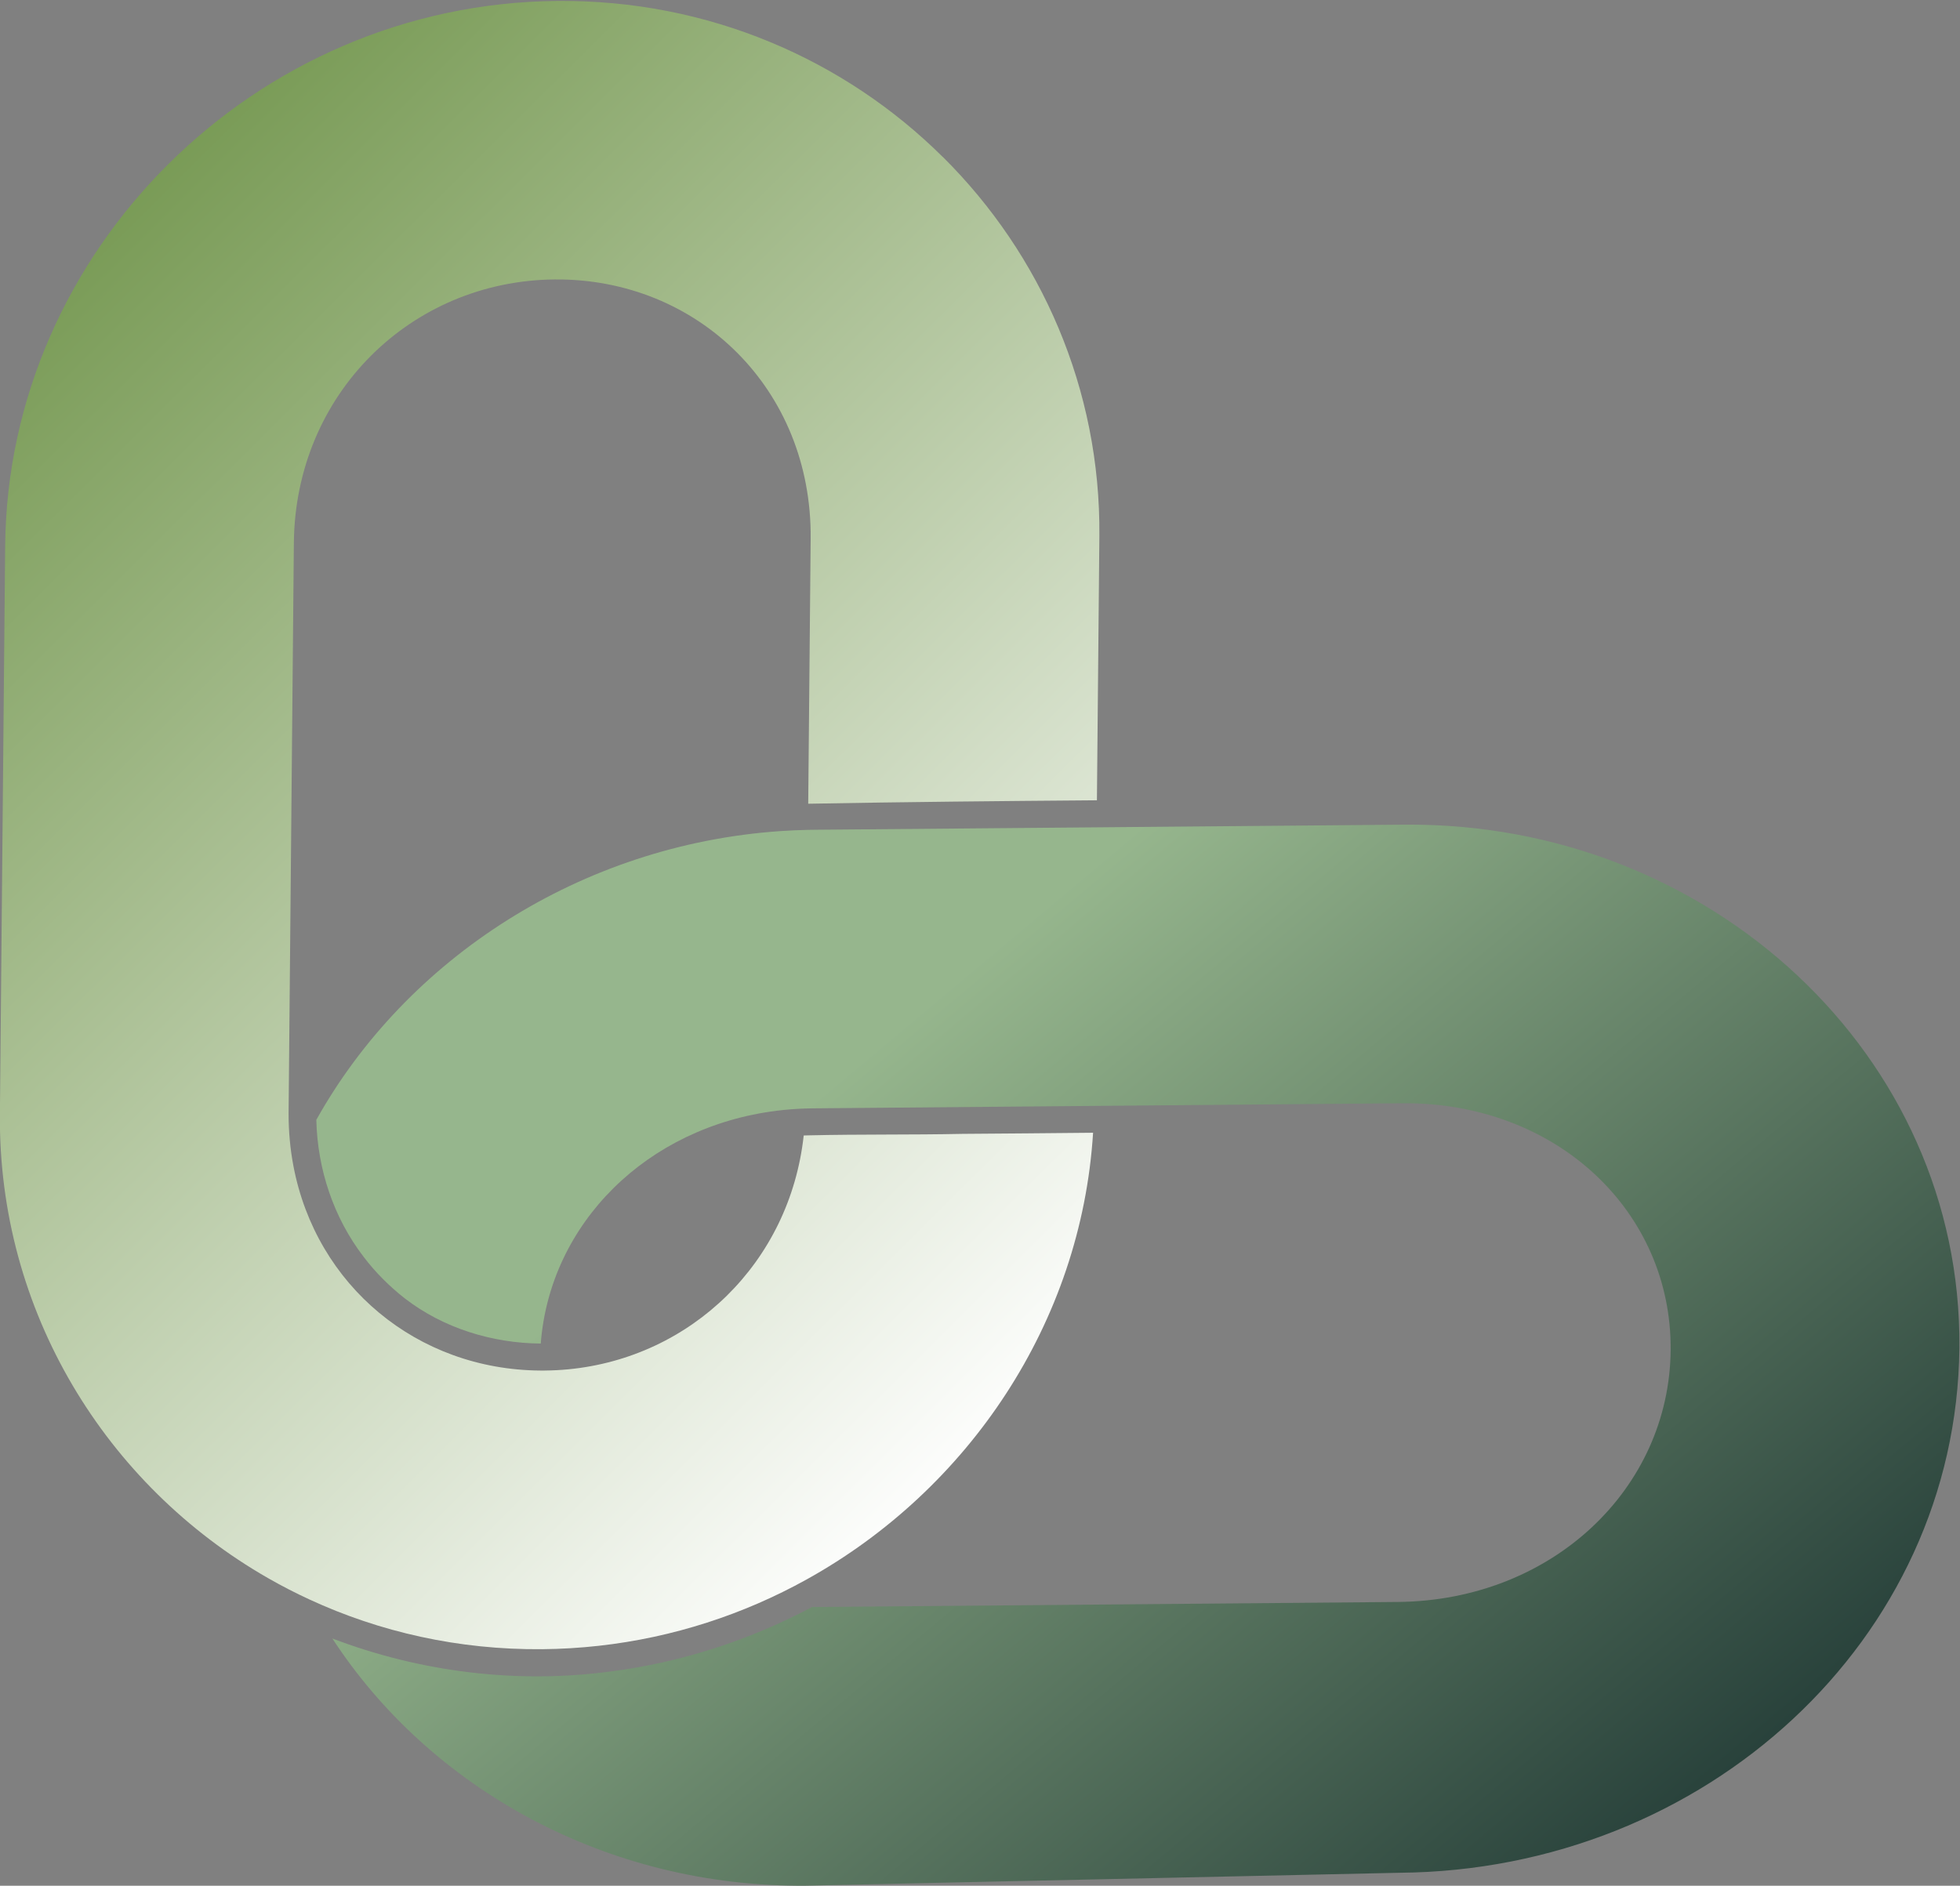
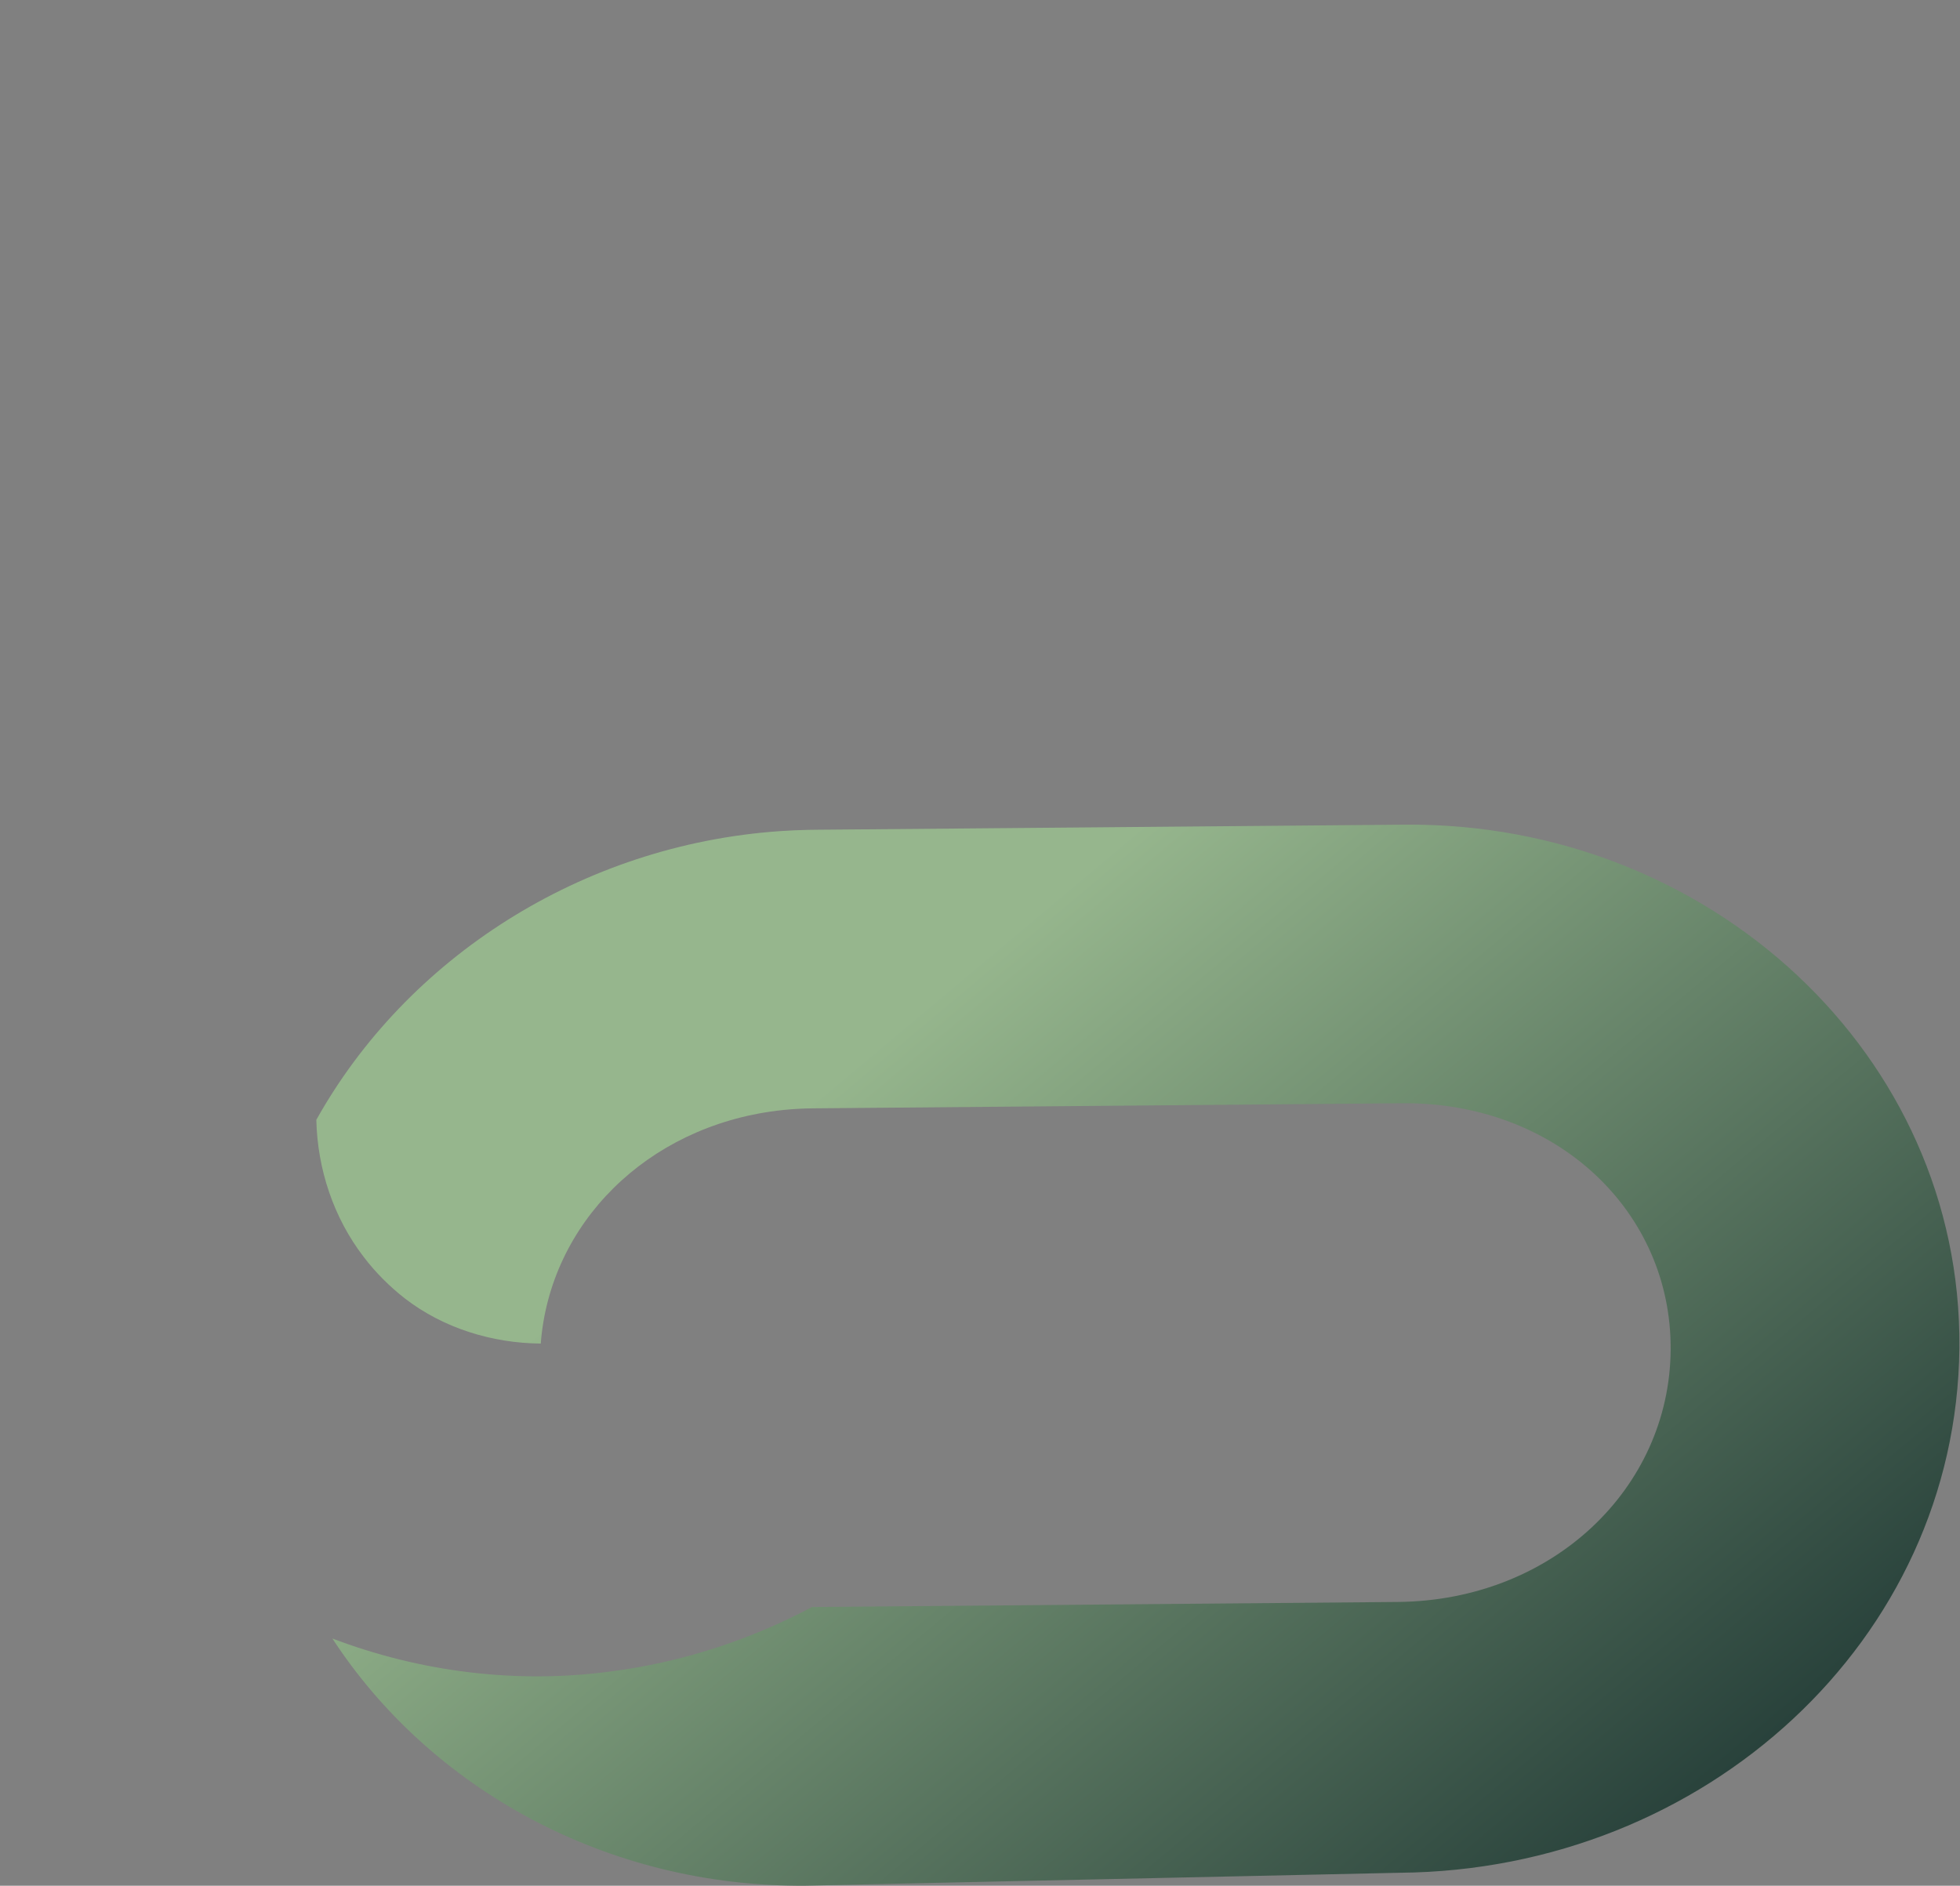
<svg xmlns="http://www.w3.org/2000/svg" xmlns:ns1="http://www.inkscape.org/namespaces/inkscape" xmlns:ns2="http://sodipodi.sourceforge.net/DTD/sodipodi-0.dtd" xmlns:xlink="http://www.w3.org/1999/xlink" width="52.939mm" height="50.941mm" viewBox="0 0 52.939 50.941" version="1.1" id="svg1" xml:space="preserve" ns1:version="1.4.2 (f4327f4, 2025-05-13)" ns2:docname="CaroLink.svg">
  <rect x="0" y="0" width="52.939" height="50.941" fill="#808080" stroke="none" />
  <ns2:namedview id="namedview1" pagecolor="#ffffff" bordercolor="#000000" borderopacity="0.25" ns1:showpageshadow="2" ns1:pageopacity="0.0" ns1:pagecheckerboard="0" ns1:deskcolor="#d1d1d1" ns1:document-units="mm" ns1:zoom="1.4378367" ns1:cx="332.09612" ns1:cy="323.75025" ns1:window-width="1920" ns1:window-height="1009" ns1:window-x="-8" ns1:window-y="-8" ns1:window-maximized="1" ns1:current-layer="g5" showgrid="false">
    <ns1:grid id="grid51" units="mm" originx="-143.41" originy="-58.529" spacingx="1" spacingy="1" empcolor="#0099e5" empopacity="0.302" color="#0099e5" opacity="0.149" empspacing="5" enabled="true" visible="false" />
    <ns1:page x="0" y="0" width="52.939" height="50.941" id="page2" margin="0" bleed="0" />
  </ns2:namedview>
  <defs id="defs1">
    <linearGradient id="linearGradient16" ns1:collect="always">
      <stop style="stop-color:#799b56;stop-opacity:1;" offset="0" id="stop16" />
      <stop style="stop-color:#ffffff;stop-opacity:1;" offset="1" id="stop17" />
    </linearGradient>
    <linearGradient id="linearGradient14" ns1:collect="always">
      <stop style="stop-color:#96b68d;stop-opacity:1;" offset="0.24" id="stop14" />
      <stop style="stop-color:#27403a;stop-opacity:1;" offset="1" id="stop15" />
    </linearGradient>
    <linearGradient ns1:collect="always" xlink:href="#linearGradient16" id="linearGradient11" gradientUnits="userSpaceOnUse" gradientTransform="matrix(-0.429,0.449,-0.433,-0.454,120.373,61.08)" x1="38.065" y1="118.988" x2="125.98" y2="117.599" />
    <linearGradient ns1:collect="always" xlink:href="#linearGradient14" id="linearGradient12" gradientUnits="userSpaceOnUse" gradientTransform="matrix(-0.429,0.449,-0.433,-0.454,120.373,61.08)" x1="82.917" y1="111.64" x2="169.024" y2="117.661" />
  </defs>
  <g id="g53-1-6" ns1:export-filename="Designs\CaroLink Logo\LogoBlack.png" ns1:export-xdpi="96" ns1:export-ydpi="96" transform="matrix(0,-0.751,0.743,0,-18.888,49.155)">
-     <path d="m 59.801,59.699 c 3.501,-3.562 5.665,-8.513 5.618,-14.02 -0.094,-11.014 -8.999,-19.971 -19.591,-20.07 l -20.447,-0.191 c -7.089,-0.066 -13.354,3.849 -16.695,9.748 -0.276,0.487 -0.532,0.988 -0.766,1.501 -1.171,2.558 -1.816,5.423 -1.79,8.457 0.024,2.786 0.611,5.44 1.647,7.853 0.26,0.605 0.548,1.196 0.863,1.769 3.229,5.884 9.241,9.981 16.067,10.411 -0.015,-1.58 -0.03,-3.16 -0.04,-4.74 -0.039,-1.871 -0.01,-3.743 -0.054,-5.613 -0.001,-0.055 -0.003,-0.11 -0.004,-0.166 -4.57,-0.507 -7.988,-4.084 -8.412,-8.562 -0.027,-0.282 -0.041,-0.569 -0.044,-0.858 -4.44e-4,-0.053 -5.29e-4,-0.105 -1.68e-4,-0.157 0.032,-4.479 3.052,-8.144 7.356,-8.973 0.612,-0.118 1.249,-0.178 1.907,-0.176 0.019,1.1e-4 0.038,3.52e-4 0.057,5.58e-4 l 20.447,0.191 c 5.375,0.05 9.436,4.274 9.481,9.482 0.044,5.208 -3.945,9.355 -9.32,9.305 l -9.539,-0.089 c 0.064,3.498 0.097,6.996 0.124,10.495 l 9.504,0.089 c 5.296,0.05 10.133,-2.123 13.633,-5.685 z" style="baseline-shift:baseline;display:inline;overflow:visible;vector-effect:none;fill:url(#linearGradient11);stroke:none;stroke-width:0.624;enable-background:accumulate;stop-color:#000000" id="path12-7-0" />
    <path d="m 30.36,90.766 c 3.401,-3.666 5.476,-8.731 5.429,-14.278 l -0.087,-10.188 -0.009,-1.015 -0.087,-10.209 c -8.18e-4,-0.095 -0.002,-0.19 -0.004,-0.285 -0.007,-0.339 -0.022,-0.676 -0.045,-1.011 -0.495,-7.244 -4.585,-13.585 -10.386,-16.86 -1.765,0.041 -3.514,0.622 -4.93,1.722 -0.553,0.421 -1.084,0.961 -1.5,1.505 -1.059,1.389 -1.603,3.155 -1.617,4.932 4.309,0.333 7.794,3.841 8.376,8.589 0.041,0.337 0.068,0.68 0.079,1.028 0.003,0.095 0.005,0.19 0.006,0.285 l 0.087,10.209 0.009,1.022 0.087,10.181 c 0.048,5.628 -3.912,9.807 -8.885,9.76 -4.973,-0.047 -9.006,-4.3 -9.054,-9.928 l -0.182,-21.285 c -1.192,-2.266 -1.993,-4.753 -2.317,-7.314 -0.457,-3.421 -0.018,-6.934 1.185,-10.123 -5.399,3.559 -8.953,9.978 -8.891,17.217 l 0.464,21.589 c 0.095,11.093 8.367,20.241 18.884,20.34 5.259,0.049 9.987,-2.218 13.388,-5.884 z" style="baseline-shift:baseline;display:inline;overflow:visible;vector-effect:none;fill:url(#linearGradient12);stroke:none;stroke-width:0.624;enable-background:accumulate;stop-color:#000000" id="path13-1-2" ns2:nodetypes="cccccscccccssccccsscccccscc" />
  </g>
</svg>